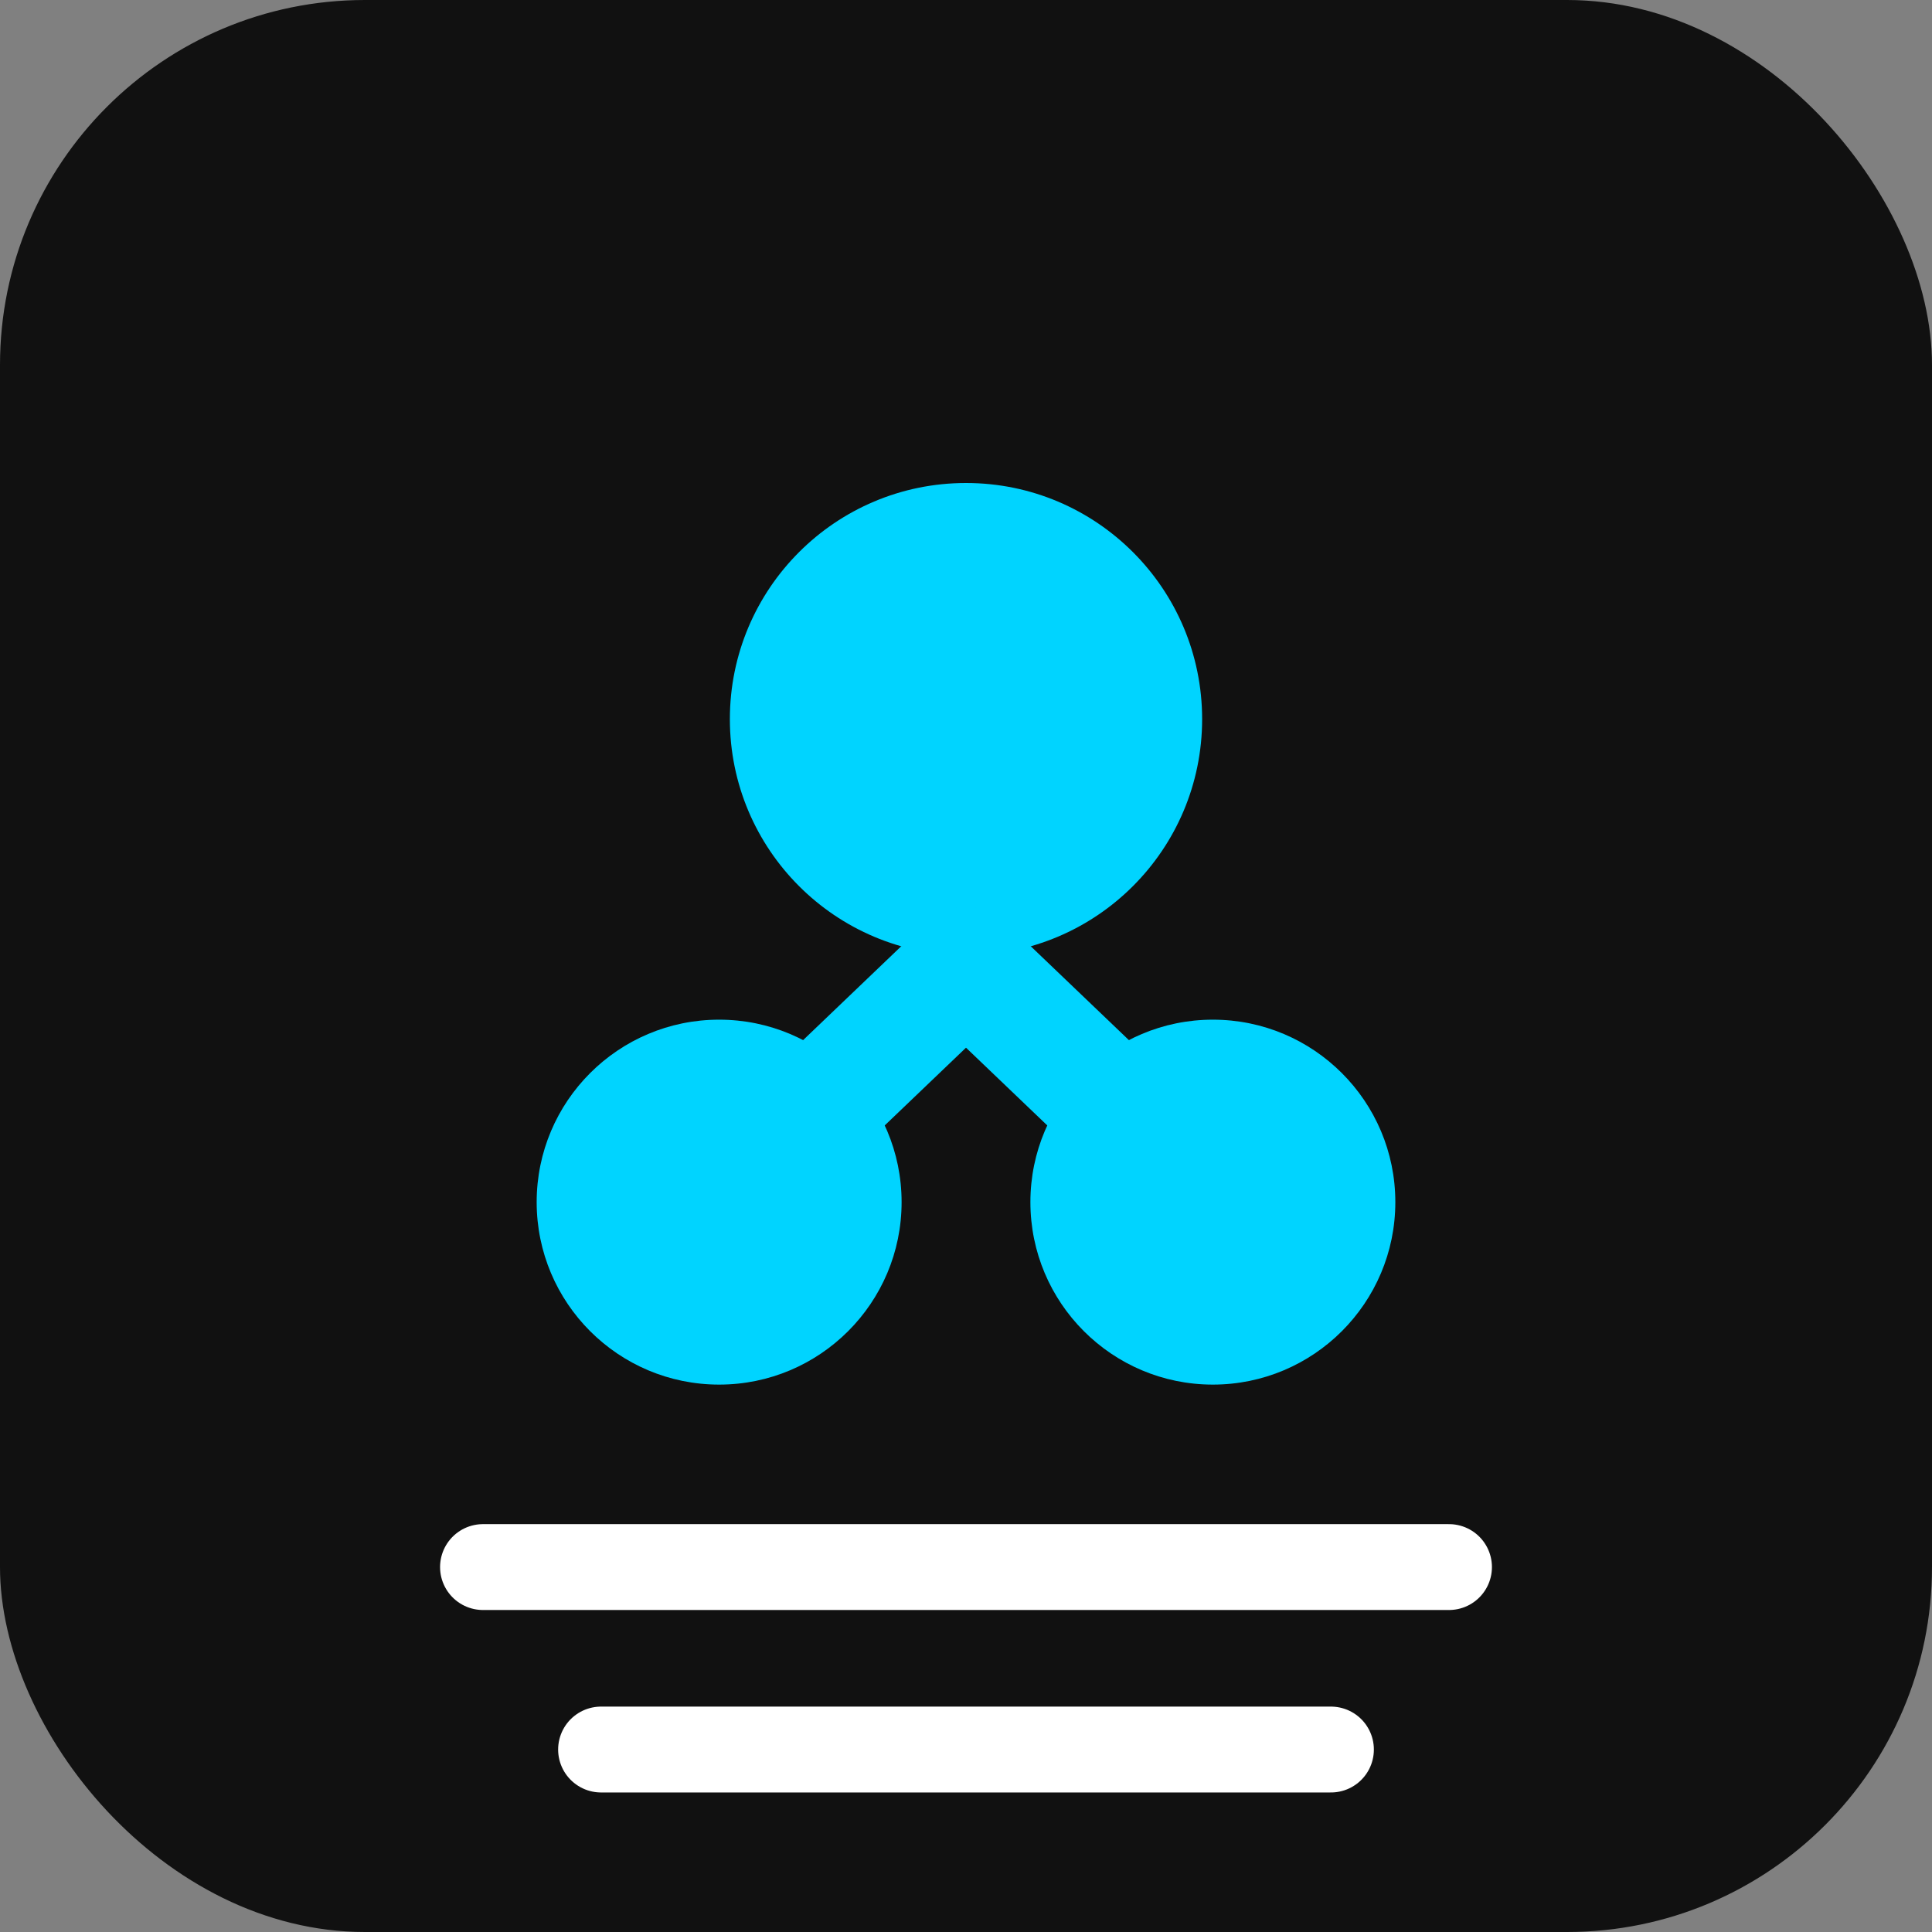
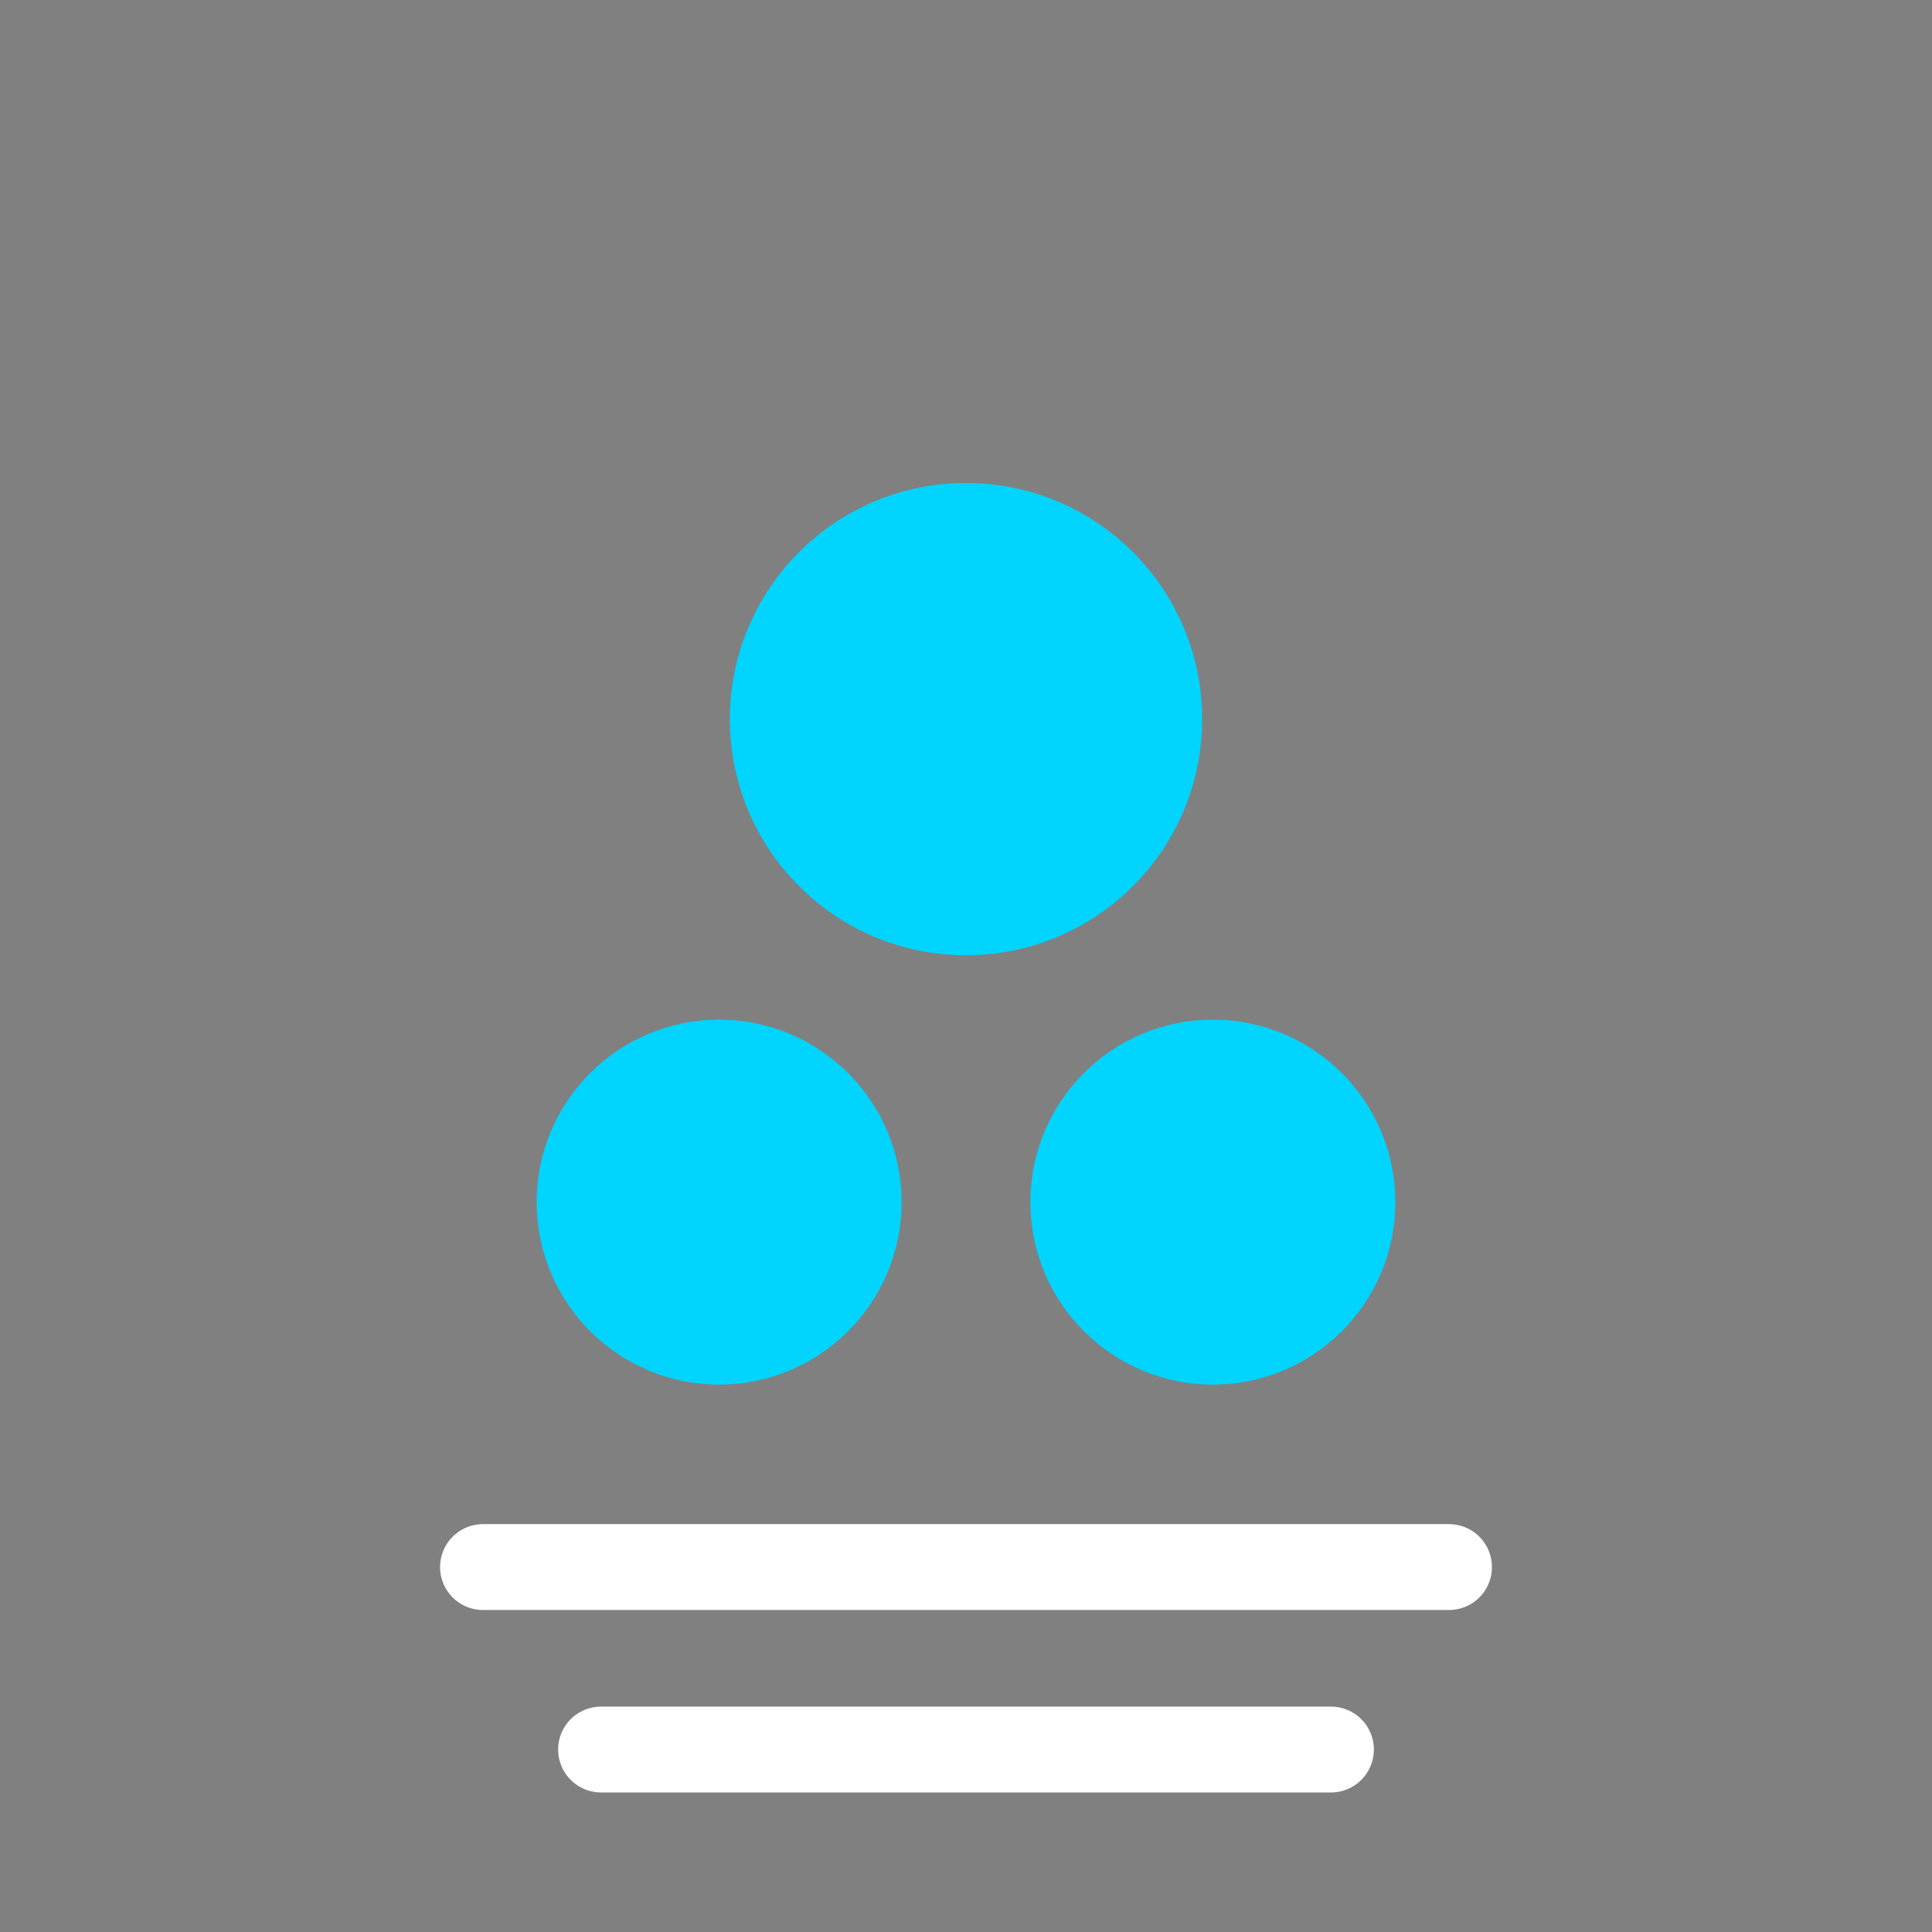
<svg xmlns="http://www.w3.org/2000/svg" width="180" height="180" viewBox="0 0 180 180" fill="none">
  <rect x="0" y="0" width="180" height="180" fill="#808080" stroke="none" />
-   <rect width="180" height="180" rx="34" fill="#111111" />
  <circle cx="90" cy="67" r="22" fill="#00D4FF" />
  <circle cx="67" cy="112" r="17" fill="#00D4FF" />
  <circle cx="113" cy="112" r="17" fill="#00D4FF" />
-   <path d="M90 90 L67 112 M90 90 L113 112" stroke="#00D4FF" stroke-width="11" stroke-linecap="round" />
  <line x1="45" y1="146" x2="135" y2="146" stroke="#FFFFFF" stroke-width="8" stroke-linecap="round" />
  <line x1="56" y1="163" x2="124" y2="163" stroke="#FFFFFF" stroke-width="8" stroke-linecap="round" />
</svg>